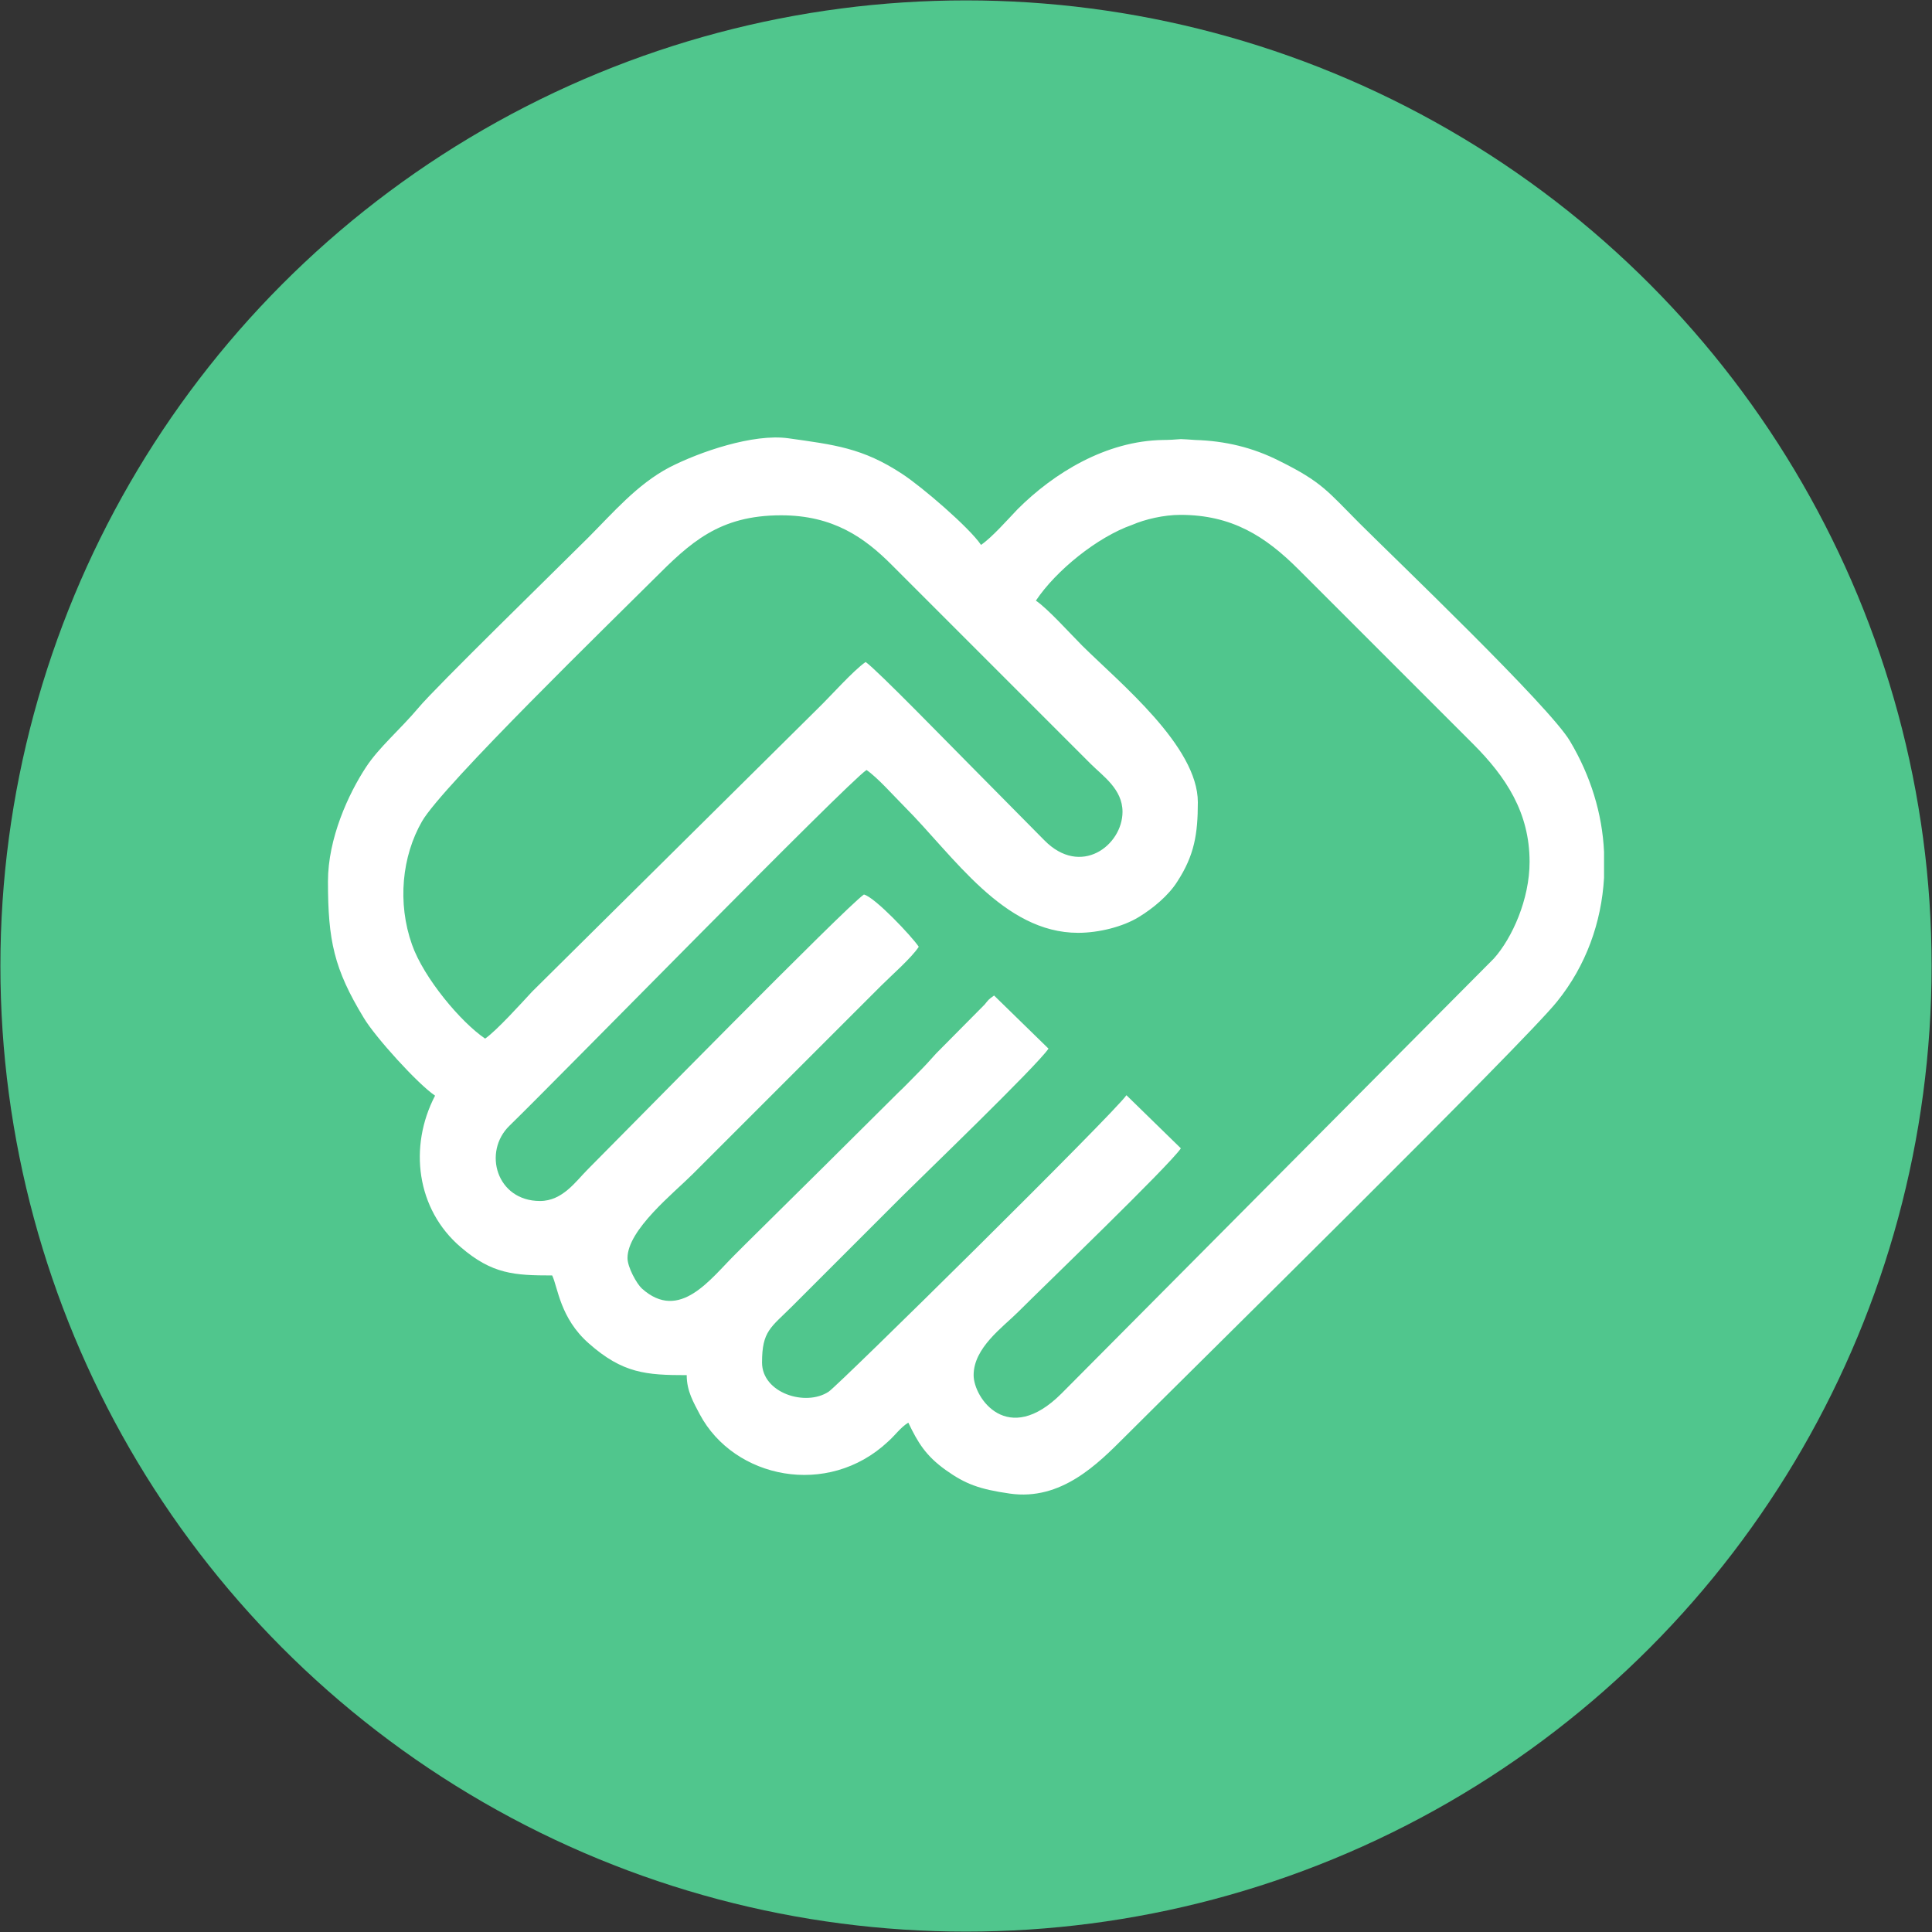
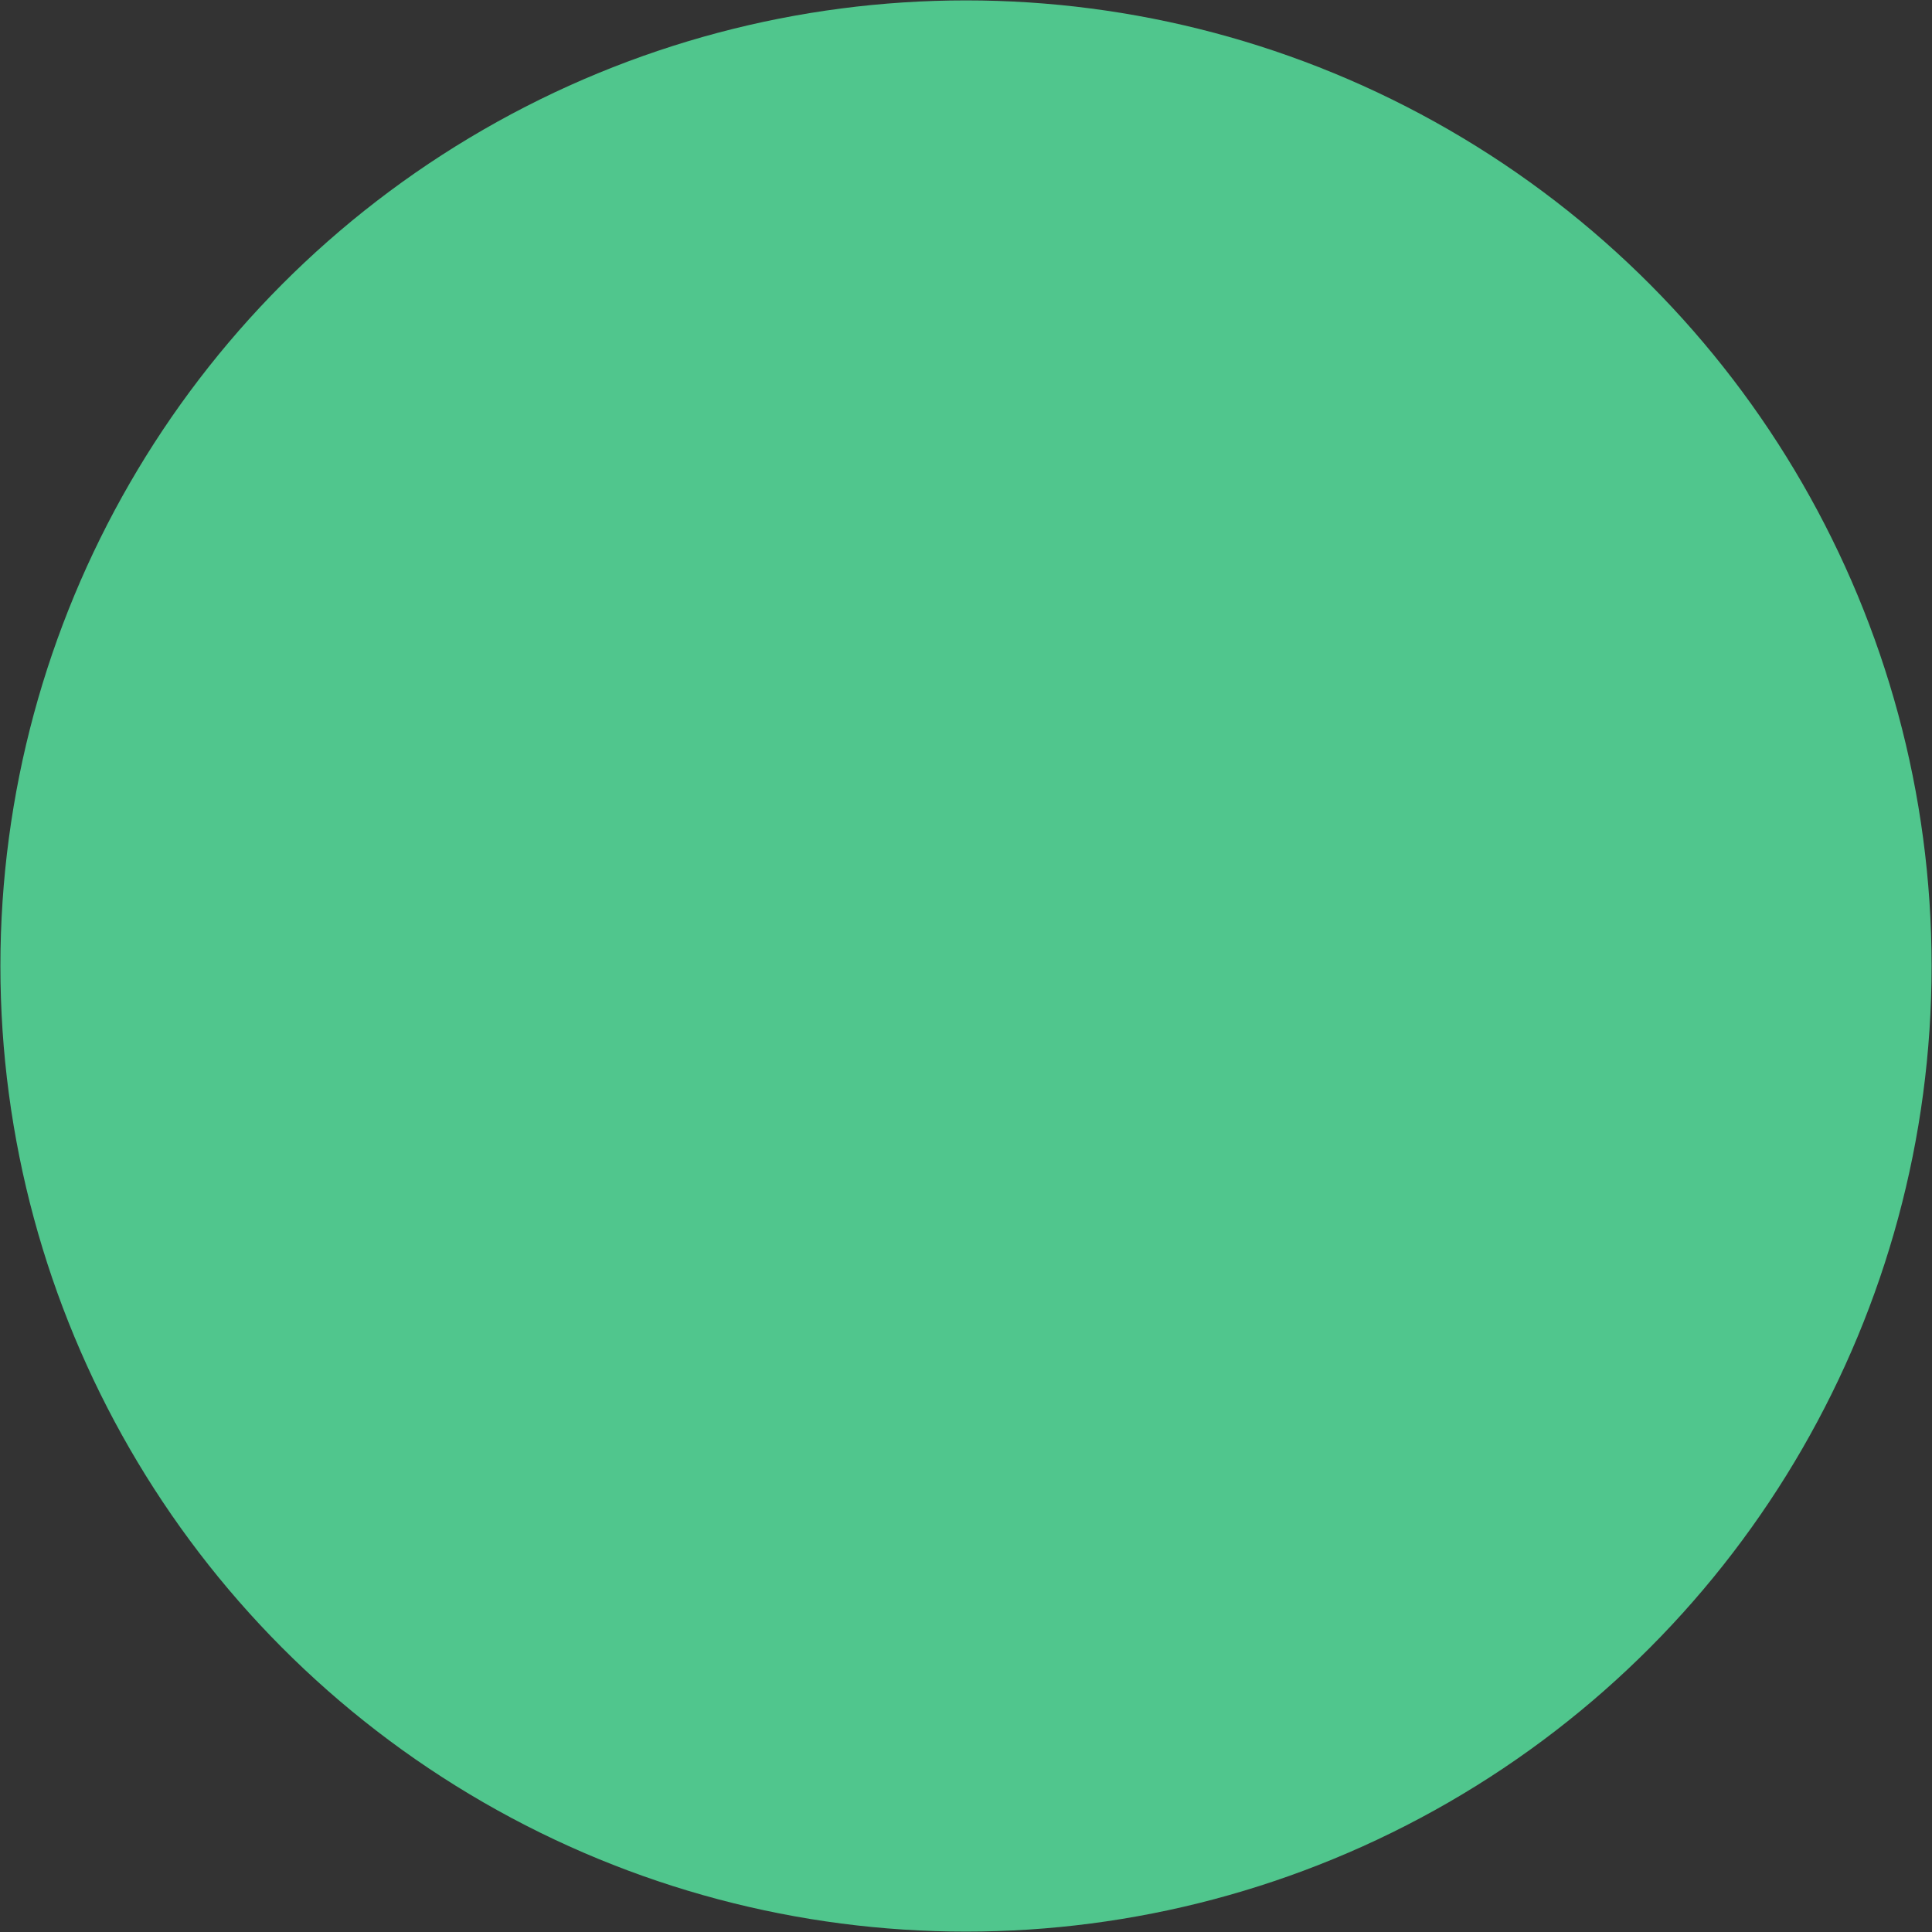
<svg xmlns="http://www.w3.org/2000/svg" width="93" height="93" viewBox="0 0 93 93" fill="none">
  <rect x="0" y="0" width="93" height="93" fill="#333333" stroke="none" />
  <g clip-path="url(#clip0_789_30)">
    <circle cx="46.5" cy="46.5" r="46.481" fill="#50C68D" />
-     <path fill-rule="evenodd" clip-rule="evenodd" d="M23.353 49.995C22.2 49.22 20.398 47.082 19.832 45.469C19.119 43.457 19.35 41.214 20.314 39.538C21.299 37.819 29.556 29.793 31.463 27.886C33.224 26.125 34.607 24.805 37.604 24.805C40.119 24.805 41.628 25.895 42.906 27.173L52.504 36.772C53.091 37.358 54.034 37.987 54.034 39.077C54.034 40.691 52.022 42.241 50.262 40.439L46.615 36.751C45.861 35.996 42.172 32.203 41.669 31.867C41.083 32.266 39.951 33.544 39.364 34.11L25.616 47.732C25.071 48.319 23.919 49.597 23.353 49.995ZM77.213 41.005V42.262C77.087 44.4 76.354 46.475 74.95 48.214C73.357 50.205 57.157 66.153 54.139 69.171C52.84 70.471 51.079 72.252 48.606 71.896C47.139 71.686 46.469 71.435 45.526 70.764C44.562 70.073 44.184 69.444 43.723 68.48C43.325 68.731 43.095 69.088 42.738 69.402C39.846 72.105 35.34 71.183 33.685 68.082C33.391 67.516 33.056 66.971 33.056 66.195C31.107 66.195 29.975 66.112 28.341 64.665C26.957 63.45 26.853 61.962 26.58 61.396C24.757 61.396 23.688 61.333 22.179 60.034C20.042 58.211 19.664 55.193 20.943 52.741C20.125 52.196 18.051 49.912 17.506 48.989C16.081 46.642 15.787 45.28 15.787 42.43C15.787 40.355 16.772 38.218 17.611 36.939C18.239 35.975 19.245 35.137 20.146 34.068C20.922 33.125 26.979 27.215 28.299 25.895C29.514 24.679 30.667 23.317 32.218 22.5C33.685 21.745 36.263 20.865 37.939 21.096C40.161 21.41 41.523 21.557 43.43 22.814C44.394 23.443 46.678 25.413 47.223 26.23C47.747 25.874 48.502 25.015 48.983 24.512C50.723 22.772 53.238 21.221 55.983 21.179C56.256 21.179 56.612 21.158 56.843 21.137C56.947 21.137 57.241 21.158 57.534 21.179C58.959 21.221 60.3 21.536 61.579 22.185C63.654 23.212 63.905 23.652 65.435 25.182C67.091 26.838 74.614 34.026 75.578 35.682C76.563 37.337 77.129 39.161 77.213 41.005ZM56.822 24.784C59.294 24.784 60.908 25.811 62.501 27.404L70.905 35.807C72.498 37.4 73.629 39.119 73.629 41.487C73.629 43.289 72.791 45.154 71.911 46.139L51.1 67.076C48.502 69.674 46.867 67.285 46.867 66.195C46.867 64.875 48.271 63.89 49.005 63.157C50.22 61.941 56.277 56.115 56.843 55.277L54.223 52.72C53.657 53.558 40.37 66.677 39.888 66.992C38.777 67.725 36.682 67.055 36.682 65.588C36.682 64.058 37.101 63.911 38.149 62.863L43.43 57.582C44.268 56.744 49.927 51.295 50.471 50.477L47.852 47.921C47.559 48.13 47.6 48.109 47.391 48.361L45.065 50.708C44.75 51.064 44.478 51.358 44.142 51.693C43.807 52.028 43.577 52.28 43.241 52.594L39.93 55.884C39.909 55.905 39.888 55.926 39.867 55.947C39.846 55.968 39.825 55.989 39.804 56.01L35.885 59.887C35.864 59.908 35.843 59.929 35.822 59.95L35.403 60.369C34.209 61.543 32.721 63.66 30.898 62.025C30.646 61.794 30.206 60.998 30.206 60.558C30.206 59.196 32.427 57.435 33.349 56.513L42.403 47.46C42.906 46.957 43.891 46.097 44.226 45.574C43.891 45.071 42.11 43.184 41.586 43.059C40.747 43.624 29.871 54.711 28.299 56.283C27.712 56.869 27.083 57.812 25.994 57.812C23.898 57.812 23.227 55.444 24.526 54.187C26.937 51.84 40.768 37.694 41.711 37.065C42.235 37.421 43.032 38.322 43.535 38.825C45.903 41.194 48.292 44.903 51.897 44.903C52.903 44.903 54.055 44.609 54.81 44.148C55.501 43.729 56.256 43.101 56.675 42.43C57.492 41.172 57.66 40.146 57.66 38.616C57.66 35.933 53.929 32.894 52.106 31.092C51.54 30.526 50.43 29.29 49.864 28.913C50.828 27.466 52.819 25.853 54.495 25.266C55.124 24.994 56.025 24.784 56.822 24.784Z" fill="white" />
  </g>
  <defs>
    <clipPath id="clip0_789_30">
      <rect width="93" height="93" fill="white" />
    </clipPath>
  </defs>
</svg>